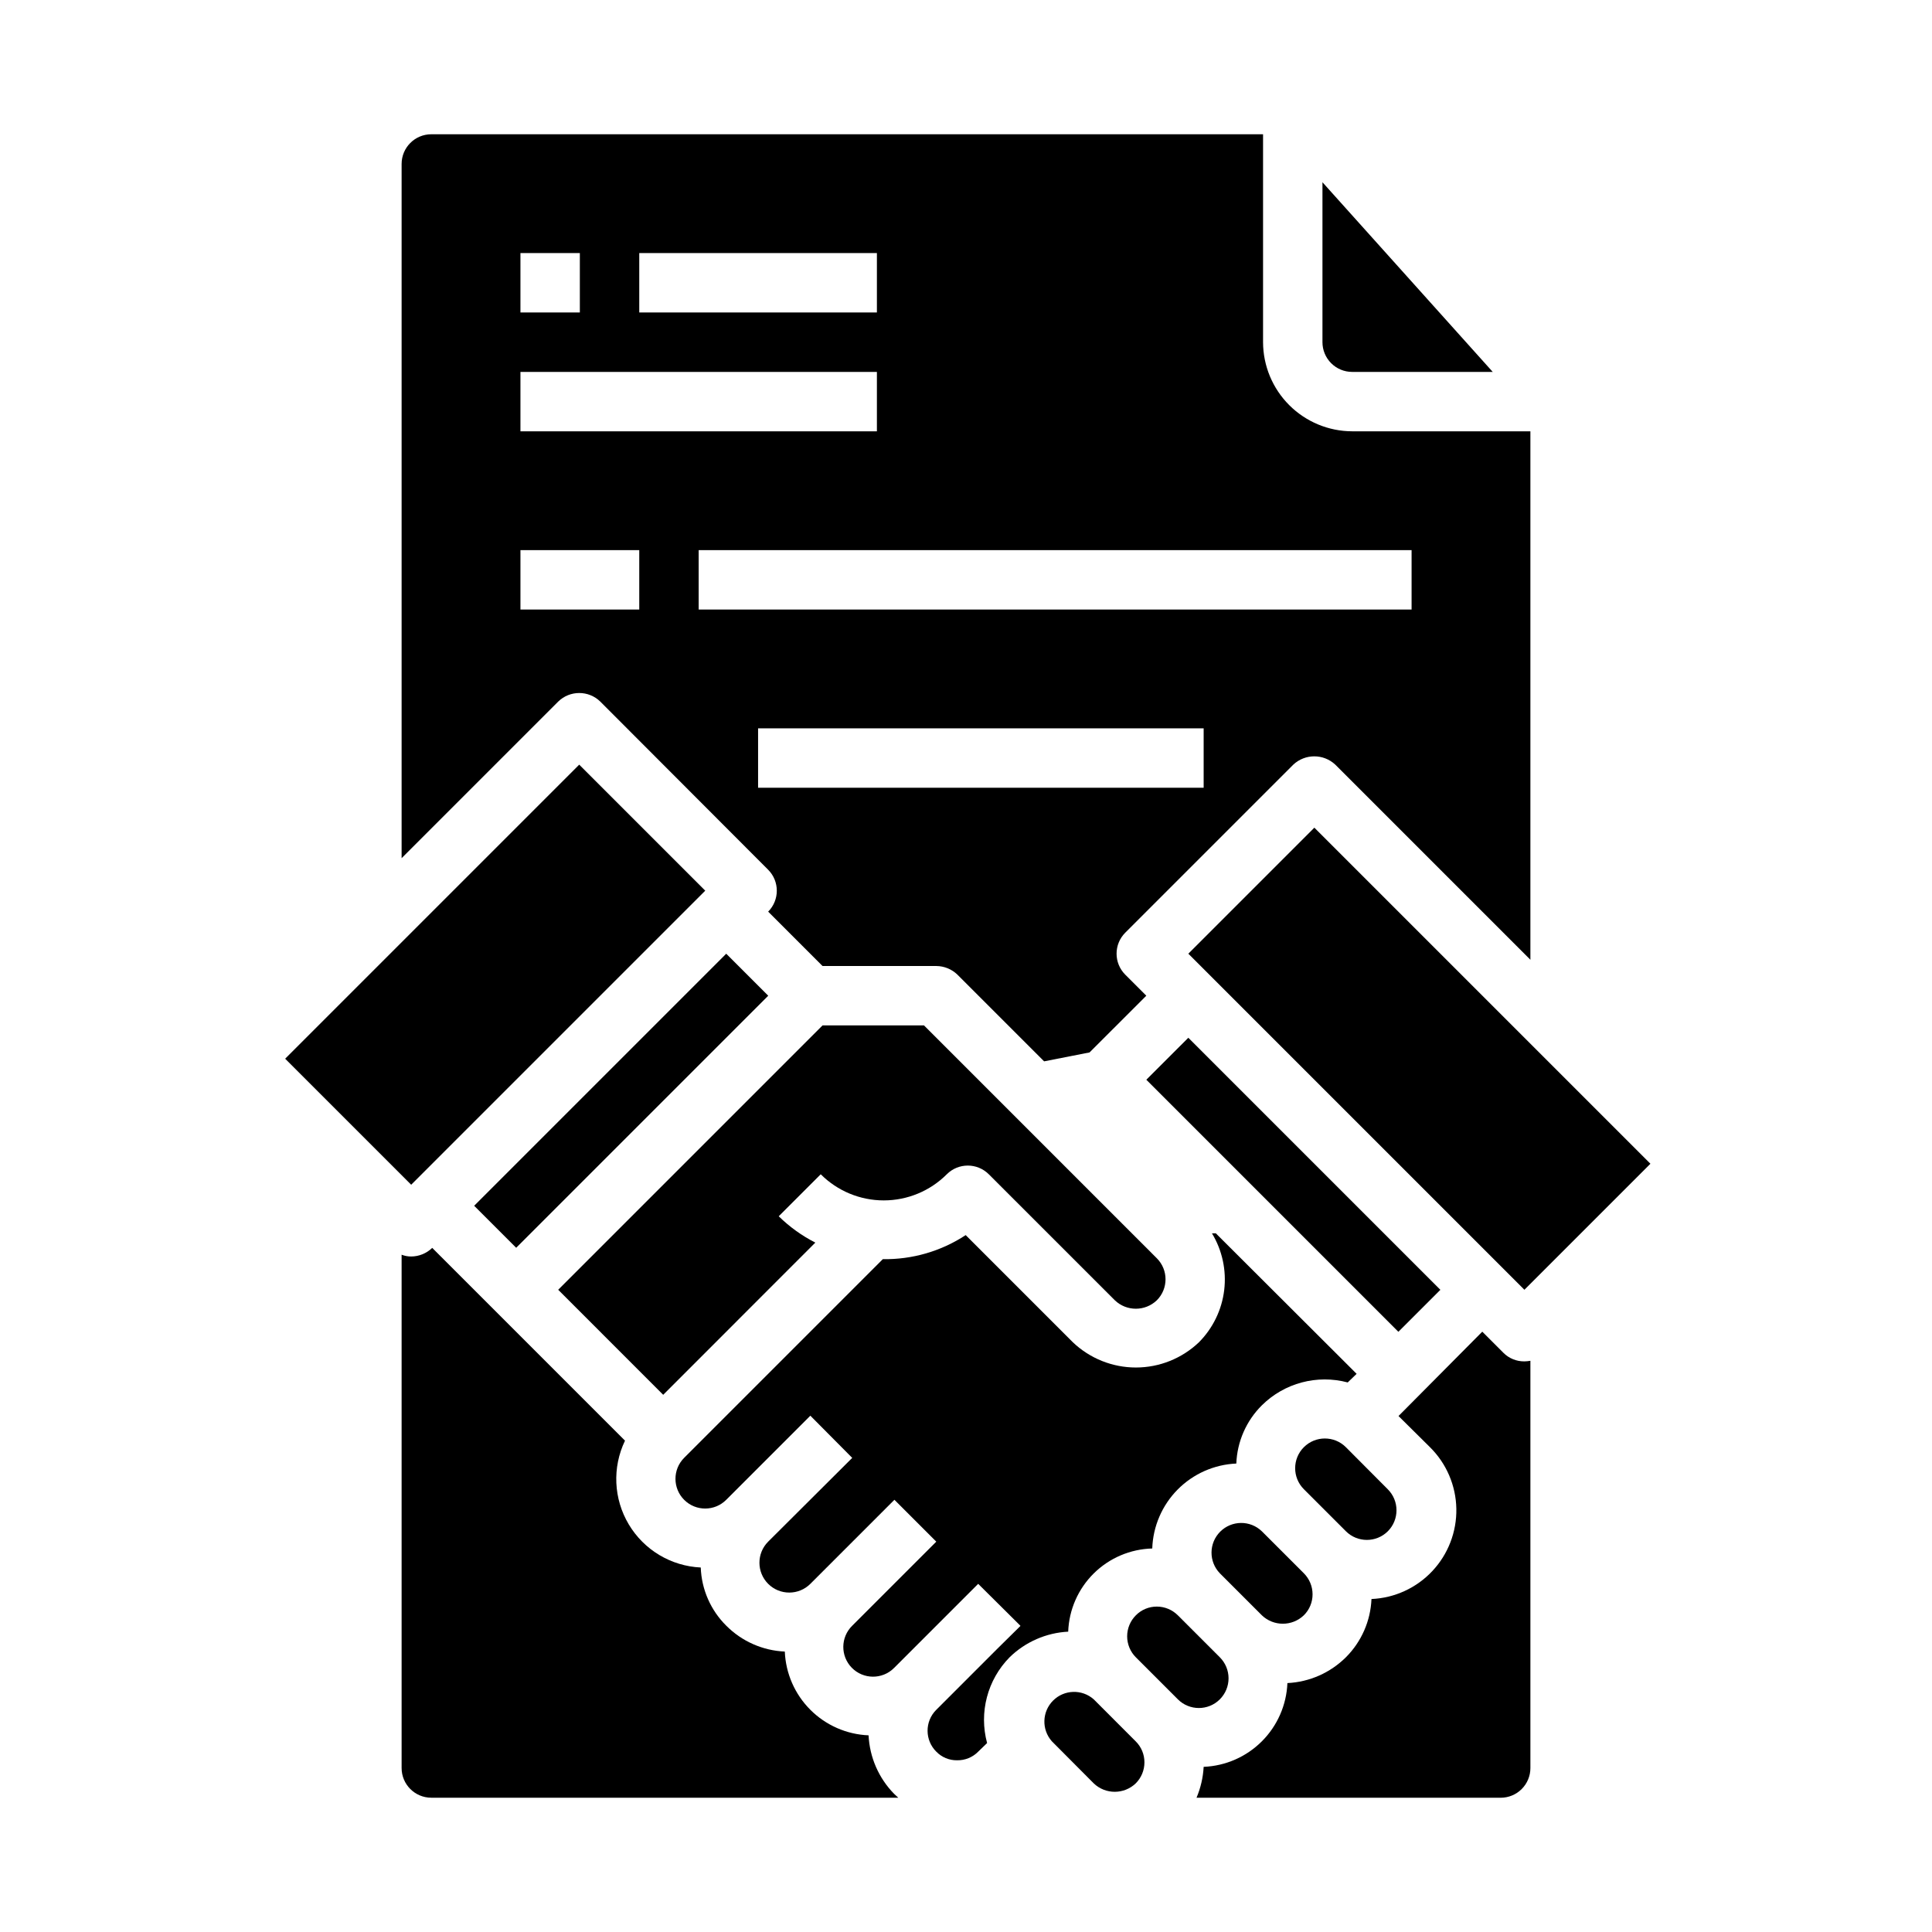
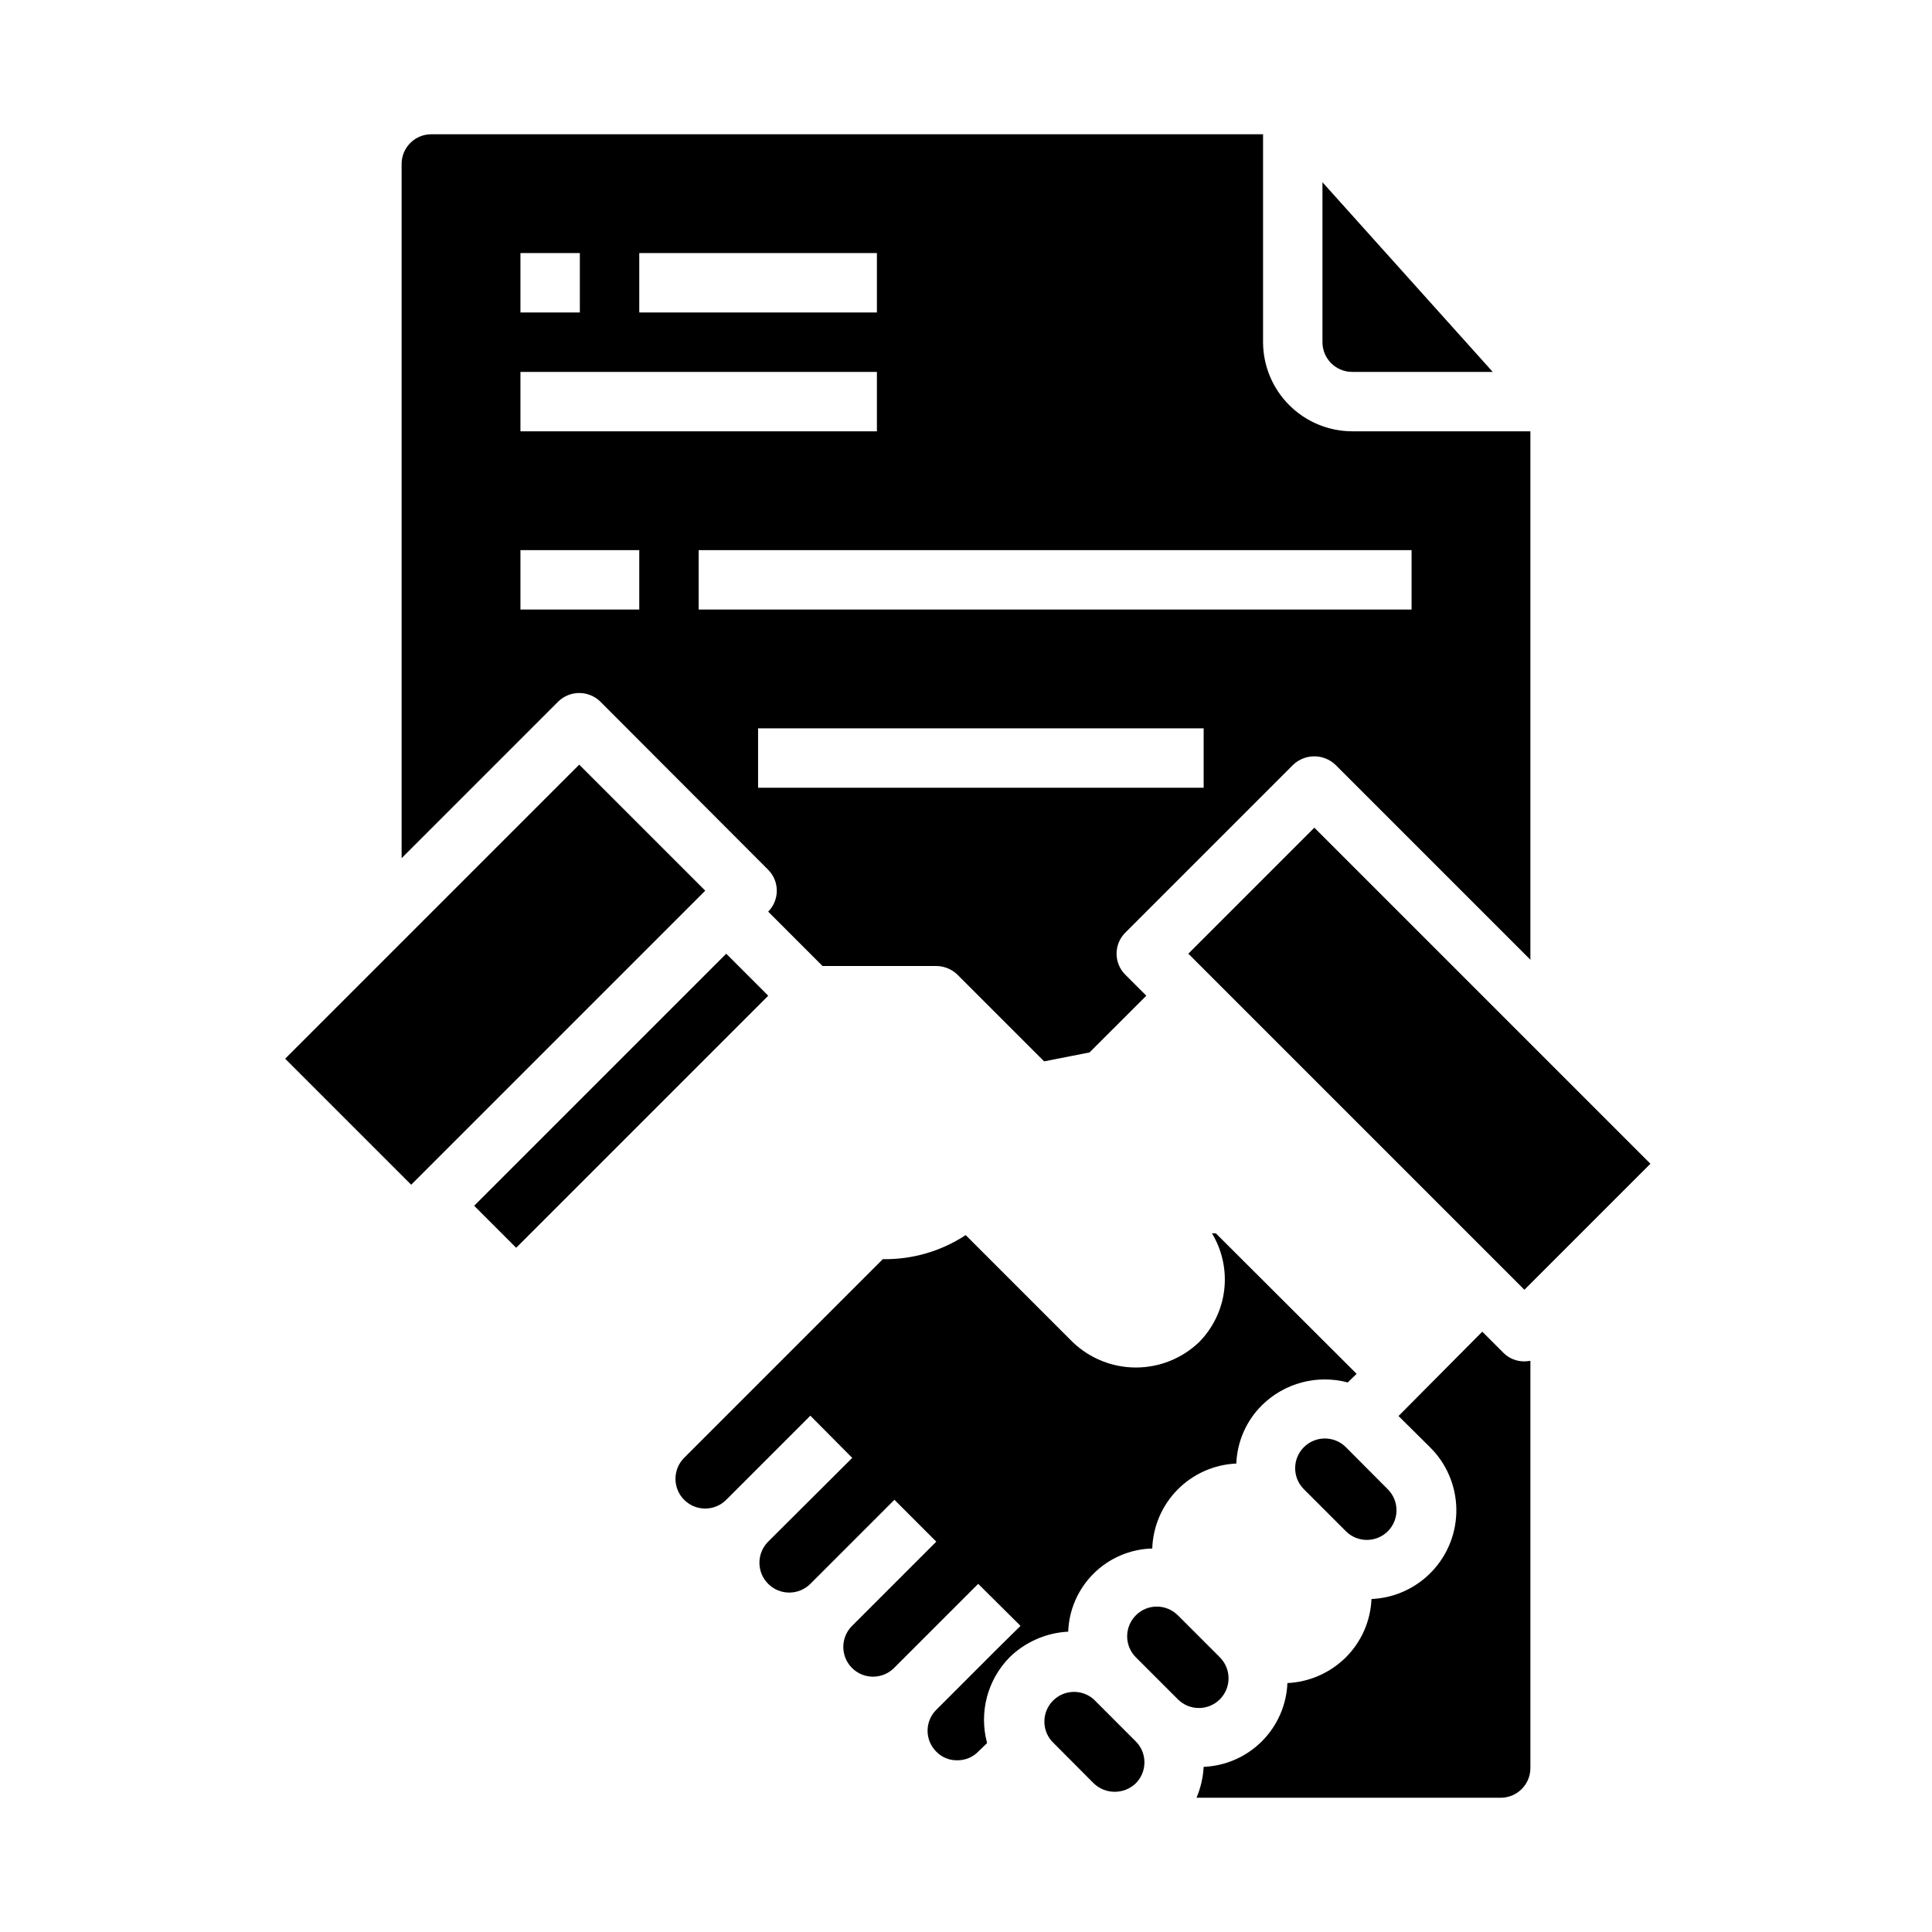
<svg xmlns="http://www.w3.org/2000/svg" fill="#000000" width="800px" height="800px" version="1.1" viewBox="144 144 512 512">
  <g>
    <path d="m511.78 549.81c3.074-3.074 3.074-8.059 0-11.133l-11.109-11.156c-3.07-3.074-8.059-3.074-11.133-0.004-3.074 3.074-3.078 8.062-0.004 11.137l11.133 11.133h-0.004c3.066 3.066 8.039 3.078 11.117 0.023z" />
    <path d="m503.52 508.08-2.363 2.281c-8.121-2.16-16.777 0.148-22.75 6.062-4.129 4.102-6.547 9.613-6.769 15.43-5.867 0.258-11.418 2.719-15.551 6.891-4.129 4.176-6.531 9.754-6.727 15.621-5.82 0.152-11.363 2.516-15.504 6.609-4.137 4.098-6.562 9.617-6.773 15.434-5.82 0.297-11.332 2.703-15.508 6.769-5.898 5.981-8.176 14.645-5.984 22.75l-2.363 2.281 0.004 0.004c-1.473 1.492-3.492 2.32-5.59 2.281-2.074 0.035-4.07-0.793-5.512-2.281-3.051-3.027-3.086-7.953-0.078-11.023 0.043 0 0.078-0.035 0.078-0.078l16.137-16.137 6.141-6.062v-0.078l-11.176-11.098-22.277 22.277c-0.078 0-0.078 0-0.078 0.078-3.109 3.043-8.098 2.988-11.141-0.117-3.043-3.109-2.992-8.098 0.117-11.141l22.277-22.277-11.098-11.098-22.277 22.277c-3.086 3.086-8.094 3.086-11.18 0-3.086-3.09-3.086-8.094 0-11.18l22.277-22.199-11.098-11.18-22.277 22.277c-3.066 3.09-8.055 3.106-11.141 0.043-3.086-3.066-3.106-8.055-0.039-11.141l52.664-52.664c7.797 0.129 15.449-2.094 21.961-6.375l28.418 28.418c4.504 4.281 10.477 6.672 16.691 6.672 6.211 0 12.188-2.391 16.688-6.672 3.719-3.738 6.082-8.613 6.711-13.848 0.625-5.238-0.516-10.531-3.246-15.043h1.023z" />
-     <path d="m361.99 415.74-70.062 70.062 27.828 27.836 40.312-40.336c-3.566-1.82-6.84-4.172-9.695-6.977l11.133-11.133h-0.004c4.43 4.434 10.438 6.926 16.703 6.926 6.269 0 12.277-2.492 16.707-6.926 3.074-3.07 8.055-3.07 11.129 0l33.402 33.395c3.109 2.984 8.02 2.984 11.133 0 3.07-3.074 3.07-8.055 0-11.129l-61.711-61.719z" />
-     <path d="m489.53 572.07c1.488-1.469 2.32-3.477 2.312-5.566 0-2.086-0.828-4.09-2.305-5.566l-11.133-11.129c-3.086-2.984-7.996-2.941-11.035 0.094-3.035 3.039-3.078 7.945-0.094 11.035l11.133 11.133h-0.004c3.113 2.977 8.016 2.977 11.125 0z" />
    <path d="m269.66 463.54 66.797-66.797 11.133 11.133-66.797 66.797z" />
    <path d="m458.92 396.74 33.398-33.398 89.062 89.062-33.398 33.398z" />
    <path d="m549.57 504.62v107.93c0 2.09-0.828 4.09-2.305 5.566-1.477 1.477-3.481 2.305-5.566 2.305h-80.609c1.098-2.598 1.738-5.367 1.891-8.188 5.809-0.238 11.316-2.656 15.426-6.769 4.113-4.109 6.531-9.617 6.769-15.43 5.84-0.281 11.367-2.723 15.512-6.848 4.109-4.109 6.527-9.617 6.769-15.43 6.129-0.266 11.91-2.918 16.109-7.391 4.203-4.469 6.492-10.406 6.379-16.539-0.113-6.133-2.617-11.98-6.981-16.297l-8.344-8.266 22.199-22.355 5.59 5.59h-0.004c1.477 1.488 3.496 2.312 5.59 2.281 0.527-0.012 1.055-0.062 1.574-0.156z" />
-     <path d="m447.79 430.14 11.129-11.125 66.793 66.801-11.129 11.125z" />
    <path d="m433.85 594.34c-3.117-2.754-7.836-2.606-10.777 0.336-2.938 2.941-3.082 7.664-0.328 10.777l11.105 11.156c3.113 2.981 8.02 2.981 11.133 0 1.477-1.477 2.305-3.477 2.305-5.566 0.008-2.086-0.82-4.09-2.305-5.559z" />
    <path d="m467.27 594.34c1.477-1.477 2.309-3.481 2.309-5.57 0-2.09-0.832-4.094-2.309-5.57l-11.133-11.133v0.004c-1.477-1.477-3.477-2.309-5.562-2.309-2.09-0.008-4.094 0.824-5.559 2.309-1.48 1.477-2.309 3.481-2.309 5.566 0 2.09 0.828 4.094 2.309 5.57l11.133 11.133h-0.004c3.074 3.066 8.051 3.066 11.125 0z" />
-     <path d="m380.95 619.39c0.395 0.316 0.707 0.707 1.102 1.023h-123.75c-4.348 0-7.871-3.523-7.871-7.871v-136.03c0.801 0.312 1.656 0.473 2.519 0.473 2.09-0.008 4.094-0.828 5.59-2.285l51.09 51.09c-3.41 7.102-3.035 15.438 1.004 22.199 4.039 6.766 11.199 11.051 19.07 11.414 0.211 5.816 2.629 11.336 6.769 15.43 4.129 4.144 9.66 6.59 15.508 6.848 0.242 5.812 2.656 11.316 6.769 15.43 4.109 4.113 9.617 6.527 15.43 6.769 0.281 5.824 2.688 11.344 6.769 15.508z" />
    <path d="m219.57 424.57 77.93-77.93 33.398 33.398-77.93 77.93z" />
    <path d="m502.34 242.56h37.25l-45.125-50.262v42.391c0 2.086 0.832 4.09 2.309 5.566 1.477 1.477 3.477 2.305 5.566 2.305z" />
    <path d="m502.34 258.3c-6.258-0.016-12.254-2.512-16.68-6.938-4.426-4.422-6.918-10.418-6.938-16.676v-55.105h-220.42c-4.348 0-7.871 3.523-7.871 7.871v183.97l41.484-41.484c3.106-3.043 8.074-3.043 11.18 0l44.477 44.555c3.051 3.07 3.051 8.031 0 11.102l14.406 14.406h30.148c2.09 0.016 4.09 0.832 5.59 2.281l22.984 22.984 12.043-2.363 15.039-15.031-5.59-5.59c-3.051-3.07-3.051-8.027 0-11.098l44.559-44.559c3.125-2.914 7.973-2.914 11.098 0l51.719 51.719v-140.04zm-188.93-47.23h62.977v15.742h-62.977zm-31.488 0h15.742v15.742h-15.742zm0 31.488h94.465v15.742h-94.465zm31.488 62.977h-31.488v-15.746h31.488zm149.57 47.23h-118.08v-15.742h118.08zm55.105-47.23h-188.93v-15.746h188.93z" />
  </g>
</svg>